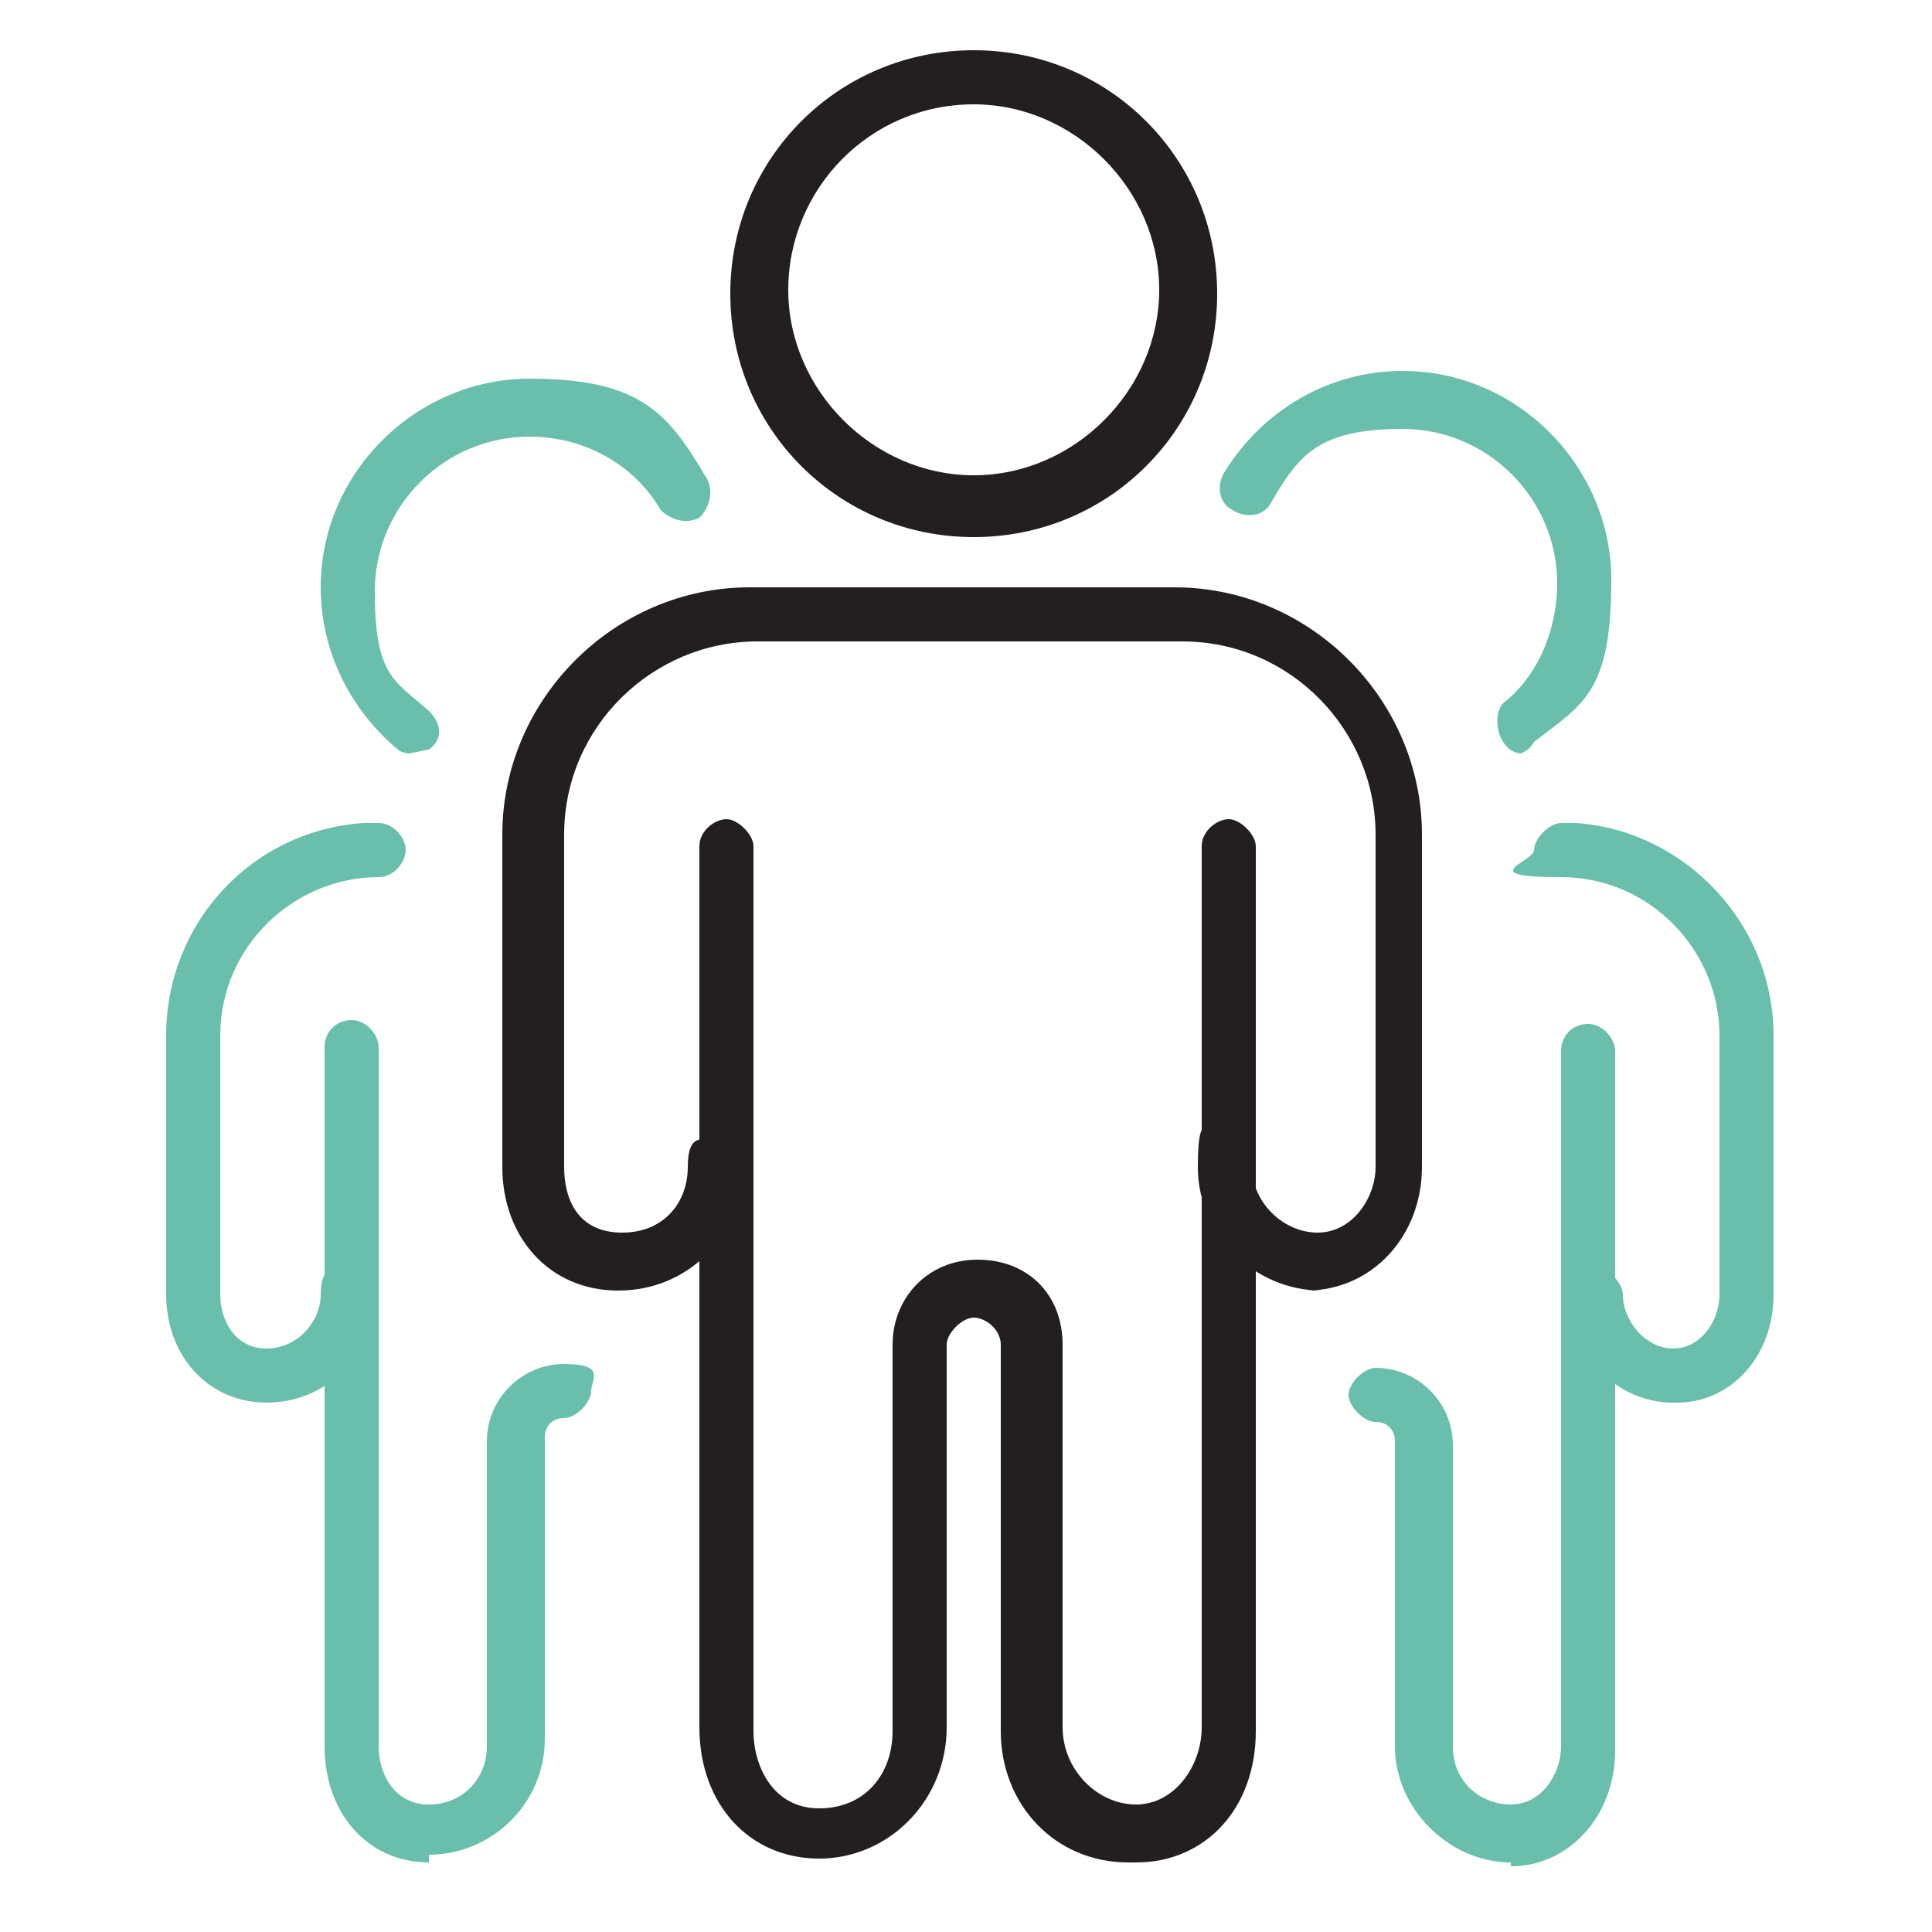
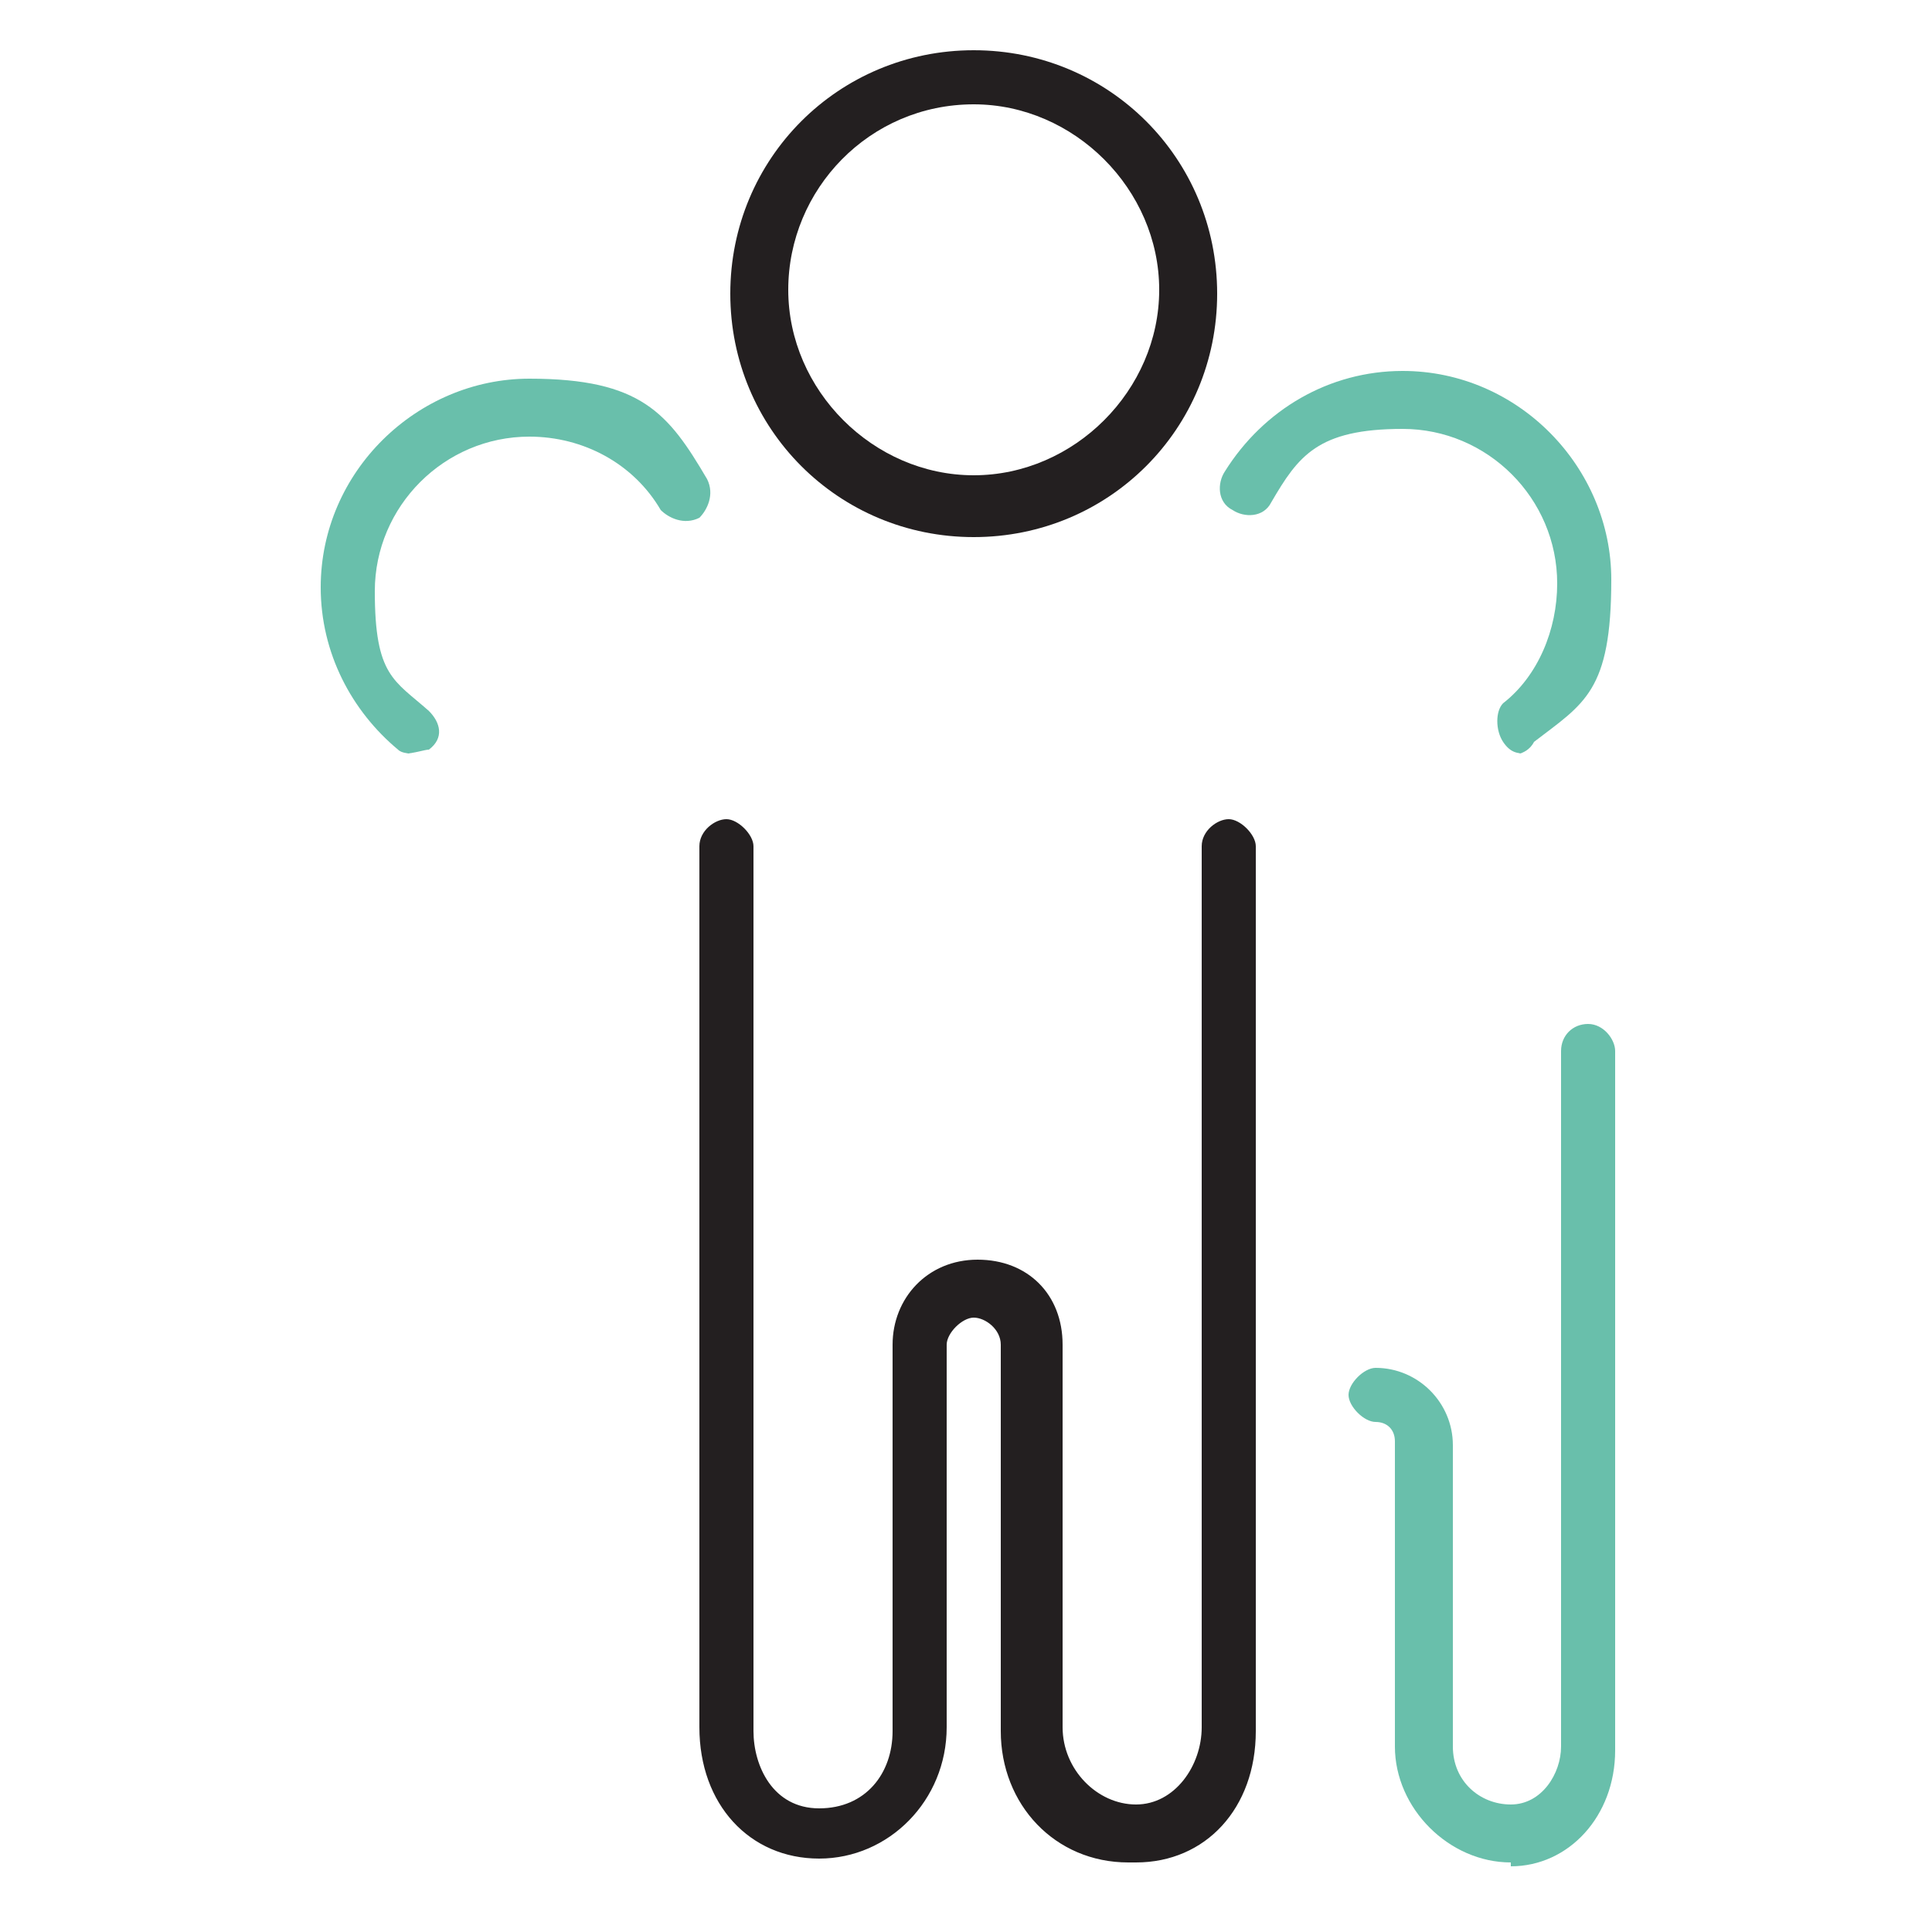
<svg xmlns="http://www.w3.org/2000/svg" id="uuid-a273f989-2a75-4705-83f1-40807764d182" viewBox="0 0 50 50">
  <defs>
    <style>.uuid-5c64213f-c243-4302-bad6-05e43a12bd8a{fill:none;}.uuid-5c64213f-c243-4302-bad6-05e43a12bd8a,.uuid-1defa743-7b55-49cd-8909-7206c6d8cdc4,.uuid-bea53233-50a4-415c-9beb-23436e9f6f11{stroke-width:0px;}.uuid-1defa743-7b55-49cd-8909-7206c6d8cdc4{fill:#69bfab;}.uuid-bea53233-50a4-415c-9beb-23436e9f6f11{fill:#231f20;}</style>
  </defs>
  <g id="uuid-7a4ccffd-aa21-485c-a48d-0cdcbb8b27b1">
    <path class="uuid-bea53233-50a4-415c-9beb-23436e9f6f11" d="M25.2,13.9c-3.5,0-6.3-2.8-6.3-6.3s2.8-6.3,6.3-6.3,6.3,2.8,6.3,6.3-2.8,6.3-6.3,6.3ZM25.2,2.7c-2.7,0-4.8,2.2-4.8,4.8s2.2,4.8,4.8,4.8,4.8-2.2,4.8-4.8-2.2-4.8-4.8-4.8Z" />
    <path class="uuid-bea53233-50a4-415c-9beb-23436e9f6f11" d="M29.2,48.2c-1.9,0-3.3-1.5-3.3-3.4v-10c0-.4-.4-.7-.7-.7s-.7.4-.7.7v9.9c0,1.9-1.5,3.4-3.3,3.4s-3.1-1.4-3.1-3.4v-22.8c0-.4.4-.7.7-.7s.7.4.7.7v22.9c0,.9.5,2,1.7,2s1.9-.9,1.9-2v-10c0-1.2.9-2.2,2.2-2.2s2.2.9,2.2,2.2v9.9c0,1.1.9,2,1.9,2s1.7-1,1.7-2v-22.8c0-.4.4-.7.7-.7s.7.4.7.7v22.9c0,2-1.3,3.4-3.1,3.4Z" />
-     <path class="uuid-bea53233-50a4-415c-9beb-23436e9f6f11" d="M34.2,33.4c-1.7,0-3.2-1.4-3.2-3.2s.4-.7.7-.7.7.4.7.7c0,.9.8,1.7,1.7,1.7s1.5-.9,1.5-1.7v-8.6c0-2.7-2.2-5-5-5h-11c-2.7,0-5,2.2-5,5v8.6c0,.9.4,1.7,1.5,1.7s1.7-.8,1.7-1.7.4-.7.7-.7.7.4.7.7c0,1.8-1.4,3.2-3.2,3.2s-3-1.4-3-3.2v-8.6c0-3.5,2.9-6.4,6.4-6.4h11c3.5,0,6.4,2.9,6.4,6.4v8.6c0,1.8-1.3,3.2-3,3.2Z" />
    <path class="uuid-1defa743-7b55-49cd-8909-7206c6d8cdc4" d="M10.7,19.5c-.1,0-.3,0-.4-.1-1.2-1-2-2.5-2-4.2,0-3,2.5-5.4,5.4-5.4s3.6.9,4.6,2.6c.2.4,0,.8-.2,1-.4.2-.8,0-1-.2-.7-1.2-2-1.9-3.4-1.9-2.2,0-4,1.8-4,4s.5,2.3,1.4,3.1c.3.3.4.7,0,1-.1,0-.4.1-.6.1h0Z" />
-     <path class="uuid-1defa743-7b55-49cd-8909-7206c6d8cdc4" d="M11.1,48.2c-1.6,0-2.7-1.3-2.7-3v-18.1c0-.4.3-.7.7-.7s.7.4.7.7v18.1c0,.7.4,1.5,1.3,1.5s1.5-.7,1.5-1.5v-7.9c0-1.1.9-2,2-2s.7.4.7.7-.4.7-.7.7-.5.2-.5.5v7.8c0,1.7-1.4,3-3,3Z" />
-     <path class="uuid-1defa743-7b55-49cd-8909-7206c6d8cdc4" d="M6.9,36.3c-1.5,0-2.6-1.2-2.6-2.8v-6.7c0-2.9,2.2-5.3,5.1-5.5h.4c.4,0,.7.4.7.7s-.3.7-.7.7c-2.2,0-4.1,1.8-4.1,4.1v6.7c0,.7.4,1.4,1.2,1.4s1.4-.7,1.4-1.4.3-.7.7-.7.7.4.7.7c0,1.5-1.2,2.8-2.8,2.8Z" />
    <path class="uuid-1defa743-7b55-49cd-8909-7206c6d8cdc4" d="M39.5,19.5c-.2,0-.4,0-.6-.3-.2-.3-.2-.8,0-1,.9-.7,1.4-1.9,1.4-3.1,0-2.2-1.8-4-4-4s-2.7.7-3.4,1.9c-.2.4-.7.4-1,.2-.4-.2-.4-.7-.2-1,1-1.6,2.7-2.6,4.6-2.6,3,0,5.4,2.5,5.4,5.4s-.7,3.2-2,4.2c-.1.2-.3.3-.4.3h0Z" />
    <path class="uuid-1defa743-7b55-49cd-8909-7206c6d8cdc4" d="M39.1,48.2c-1.6,0-3-1.4-3-3v-7.9c0-.3-.2-.5-.5-.5s-.7-.4-.7-.7.4-.7.7-.7c1.1,0,2,.9,2,2v7.8c0,.9.7,1.5,1.5,1.5s1.3-.8,1.3-1.5v-10.1h0v-7.9c0-.4.3-.7.7-.7s.7.4.7.7v8h0v10.1c0,1.7-1.2,3-2.7,3Z" />
-     <path class="uuid-1defa743-7b55-49cd-8909-7206c6d8cdc4" d="M43.3,36.3c-1.5,0-2.7-1.3-2.7-2.8s.4-.7.7-.7.7.4.7.7c0,.7.6,1.4,1.3,1.4s1.2-.7,1.2-1.4v-6.7c0-2.2-1.8-4.1-4.1-4.1s-.7-.4-.7-.7.4-.7.7-.7h.4c2.8.2,5.1,2.6,5.1,5.5v6.7c0,1.6-1.1,2.8-2.5,2.8Z" />
    <rect class="uuid-5c64213f-c243-4302-bad6-05e43a12bd8a" width="50" height="50" />
  </g>
</svg>